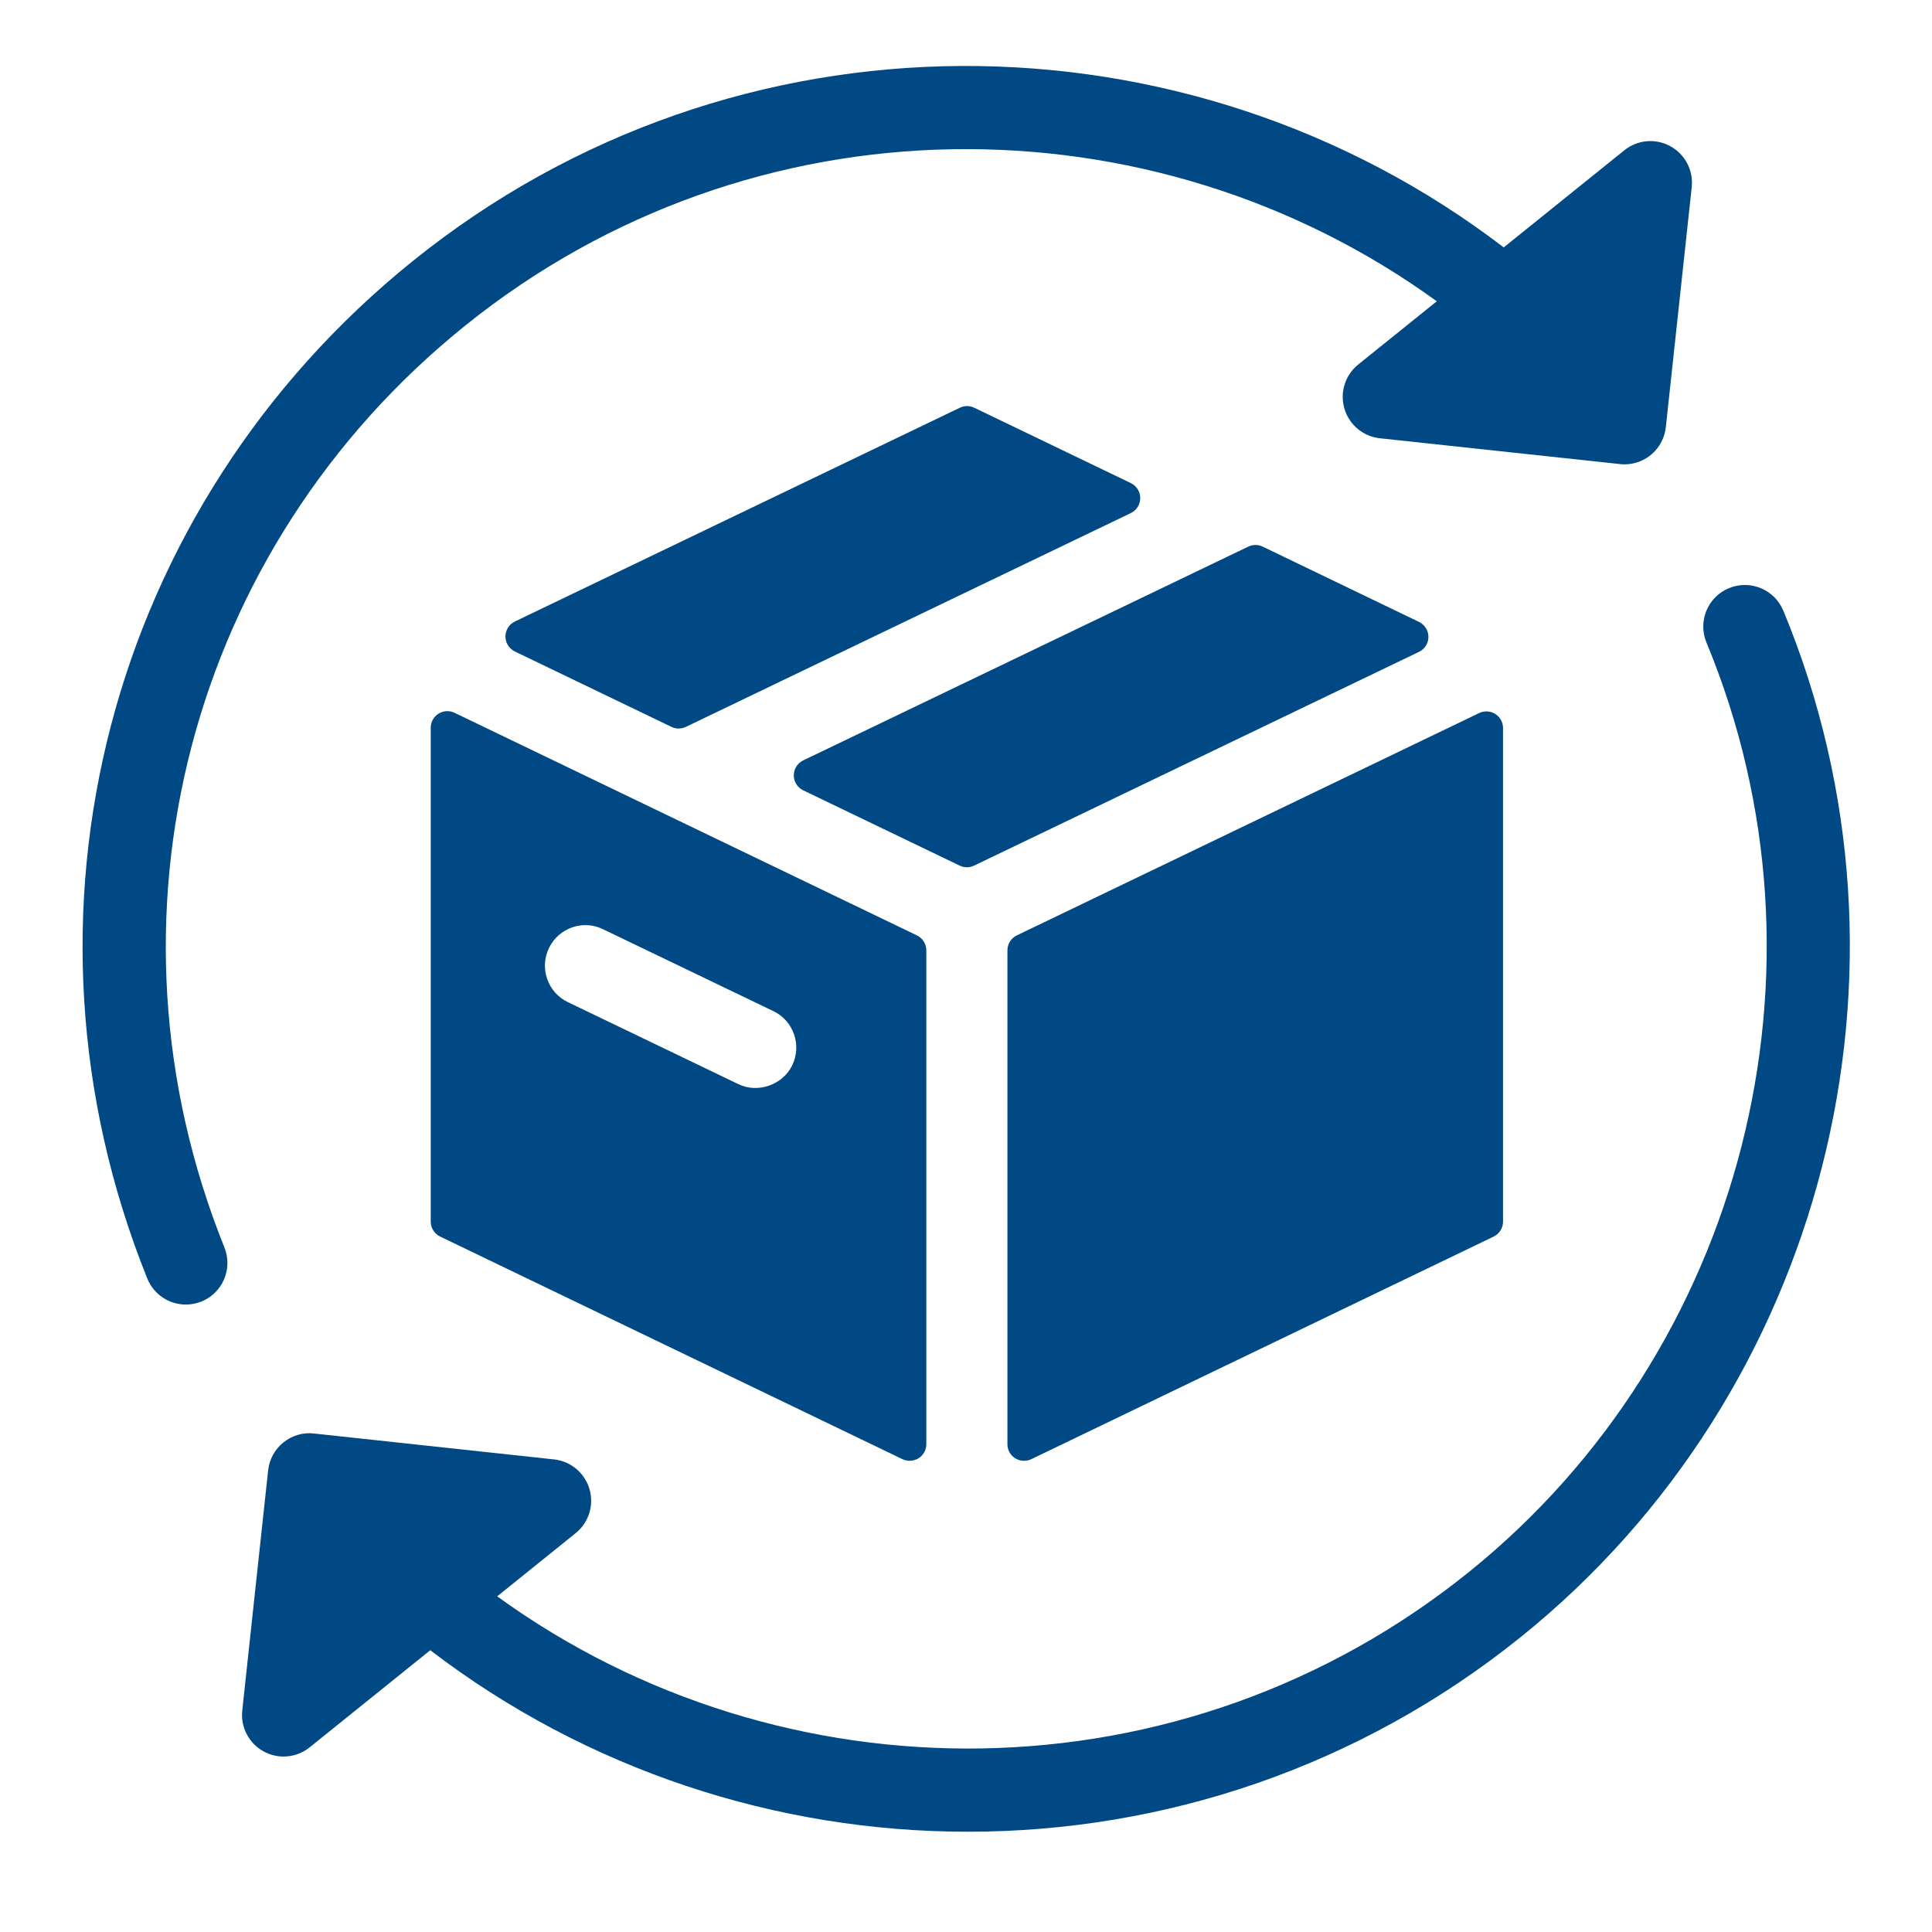
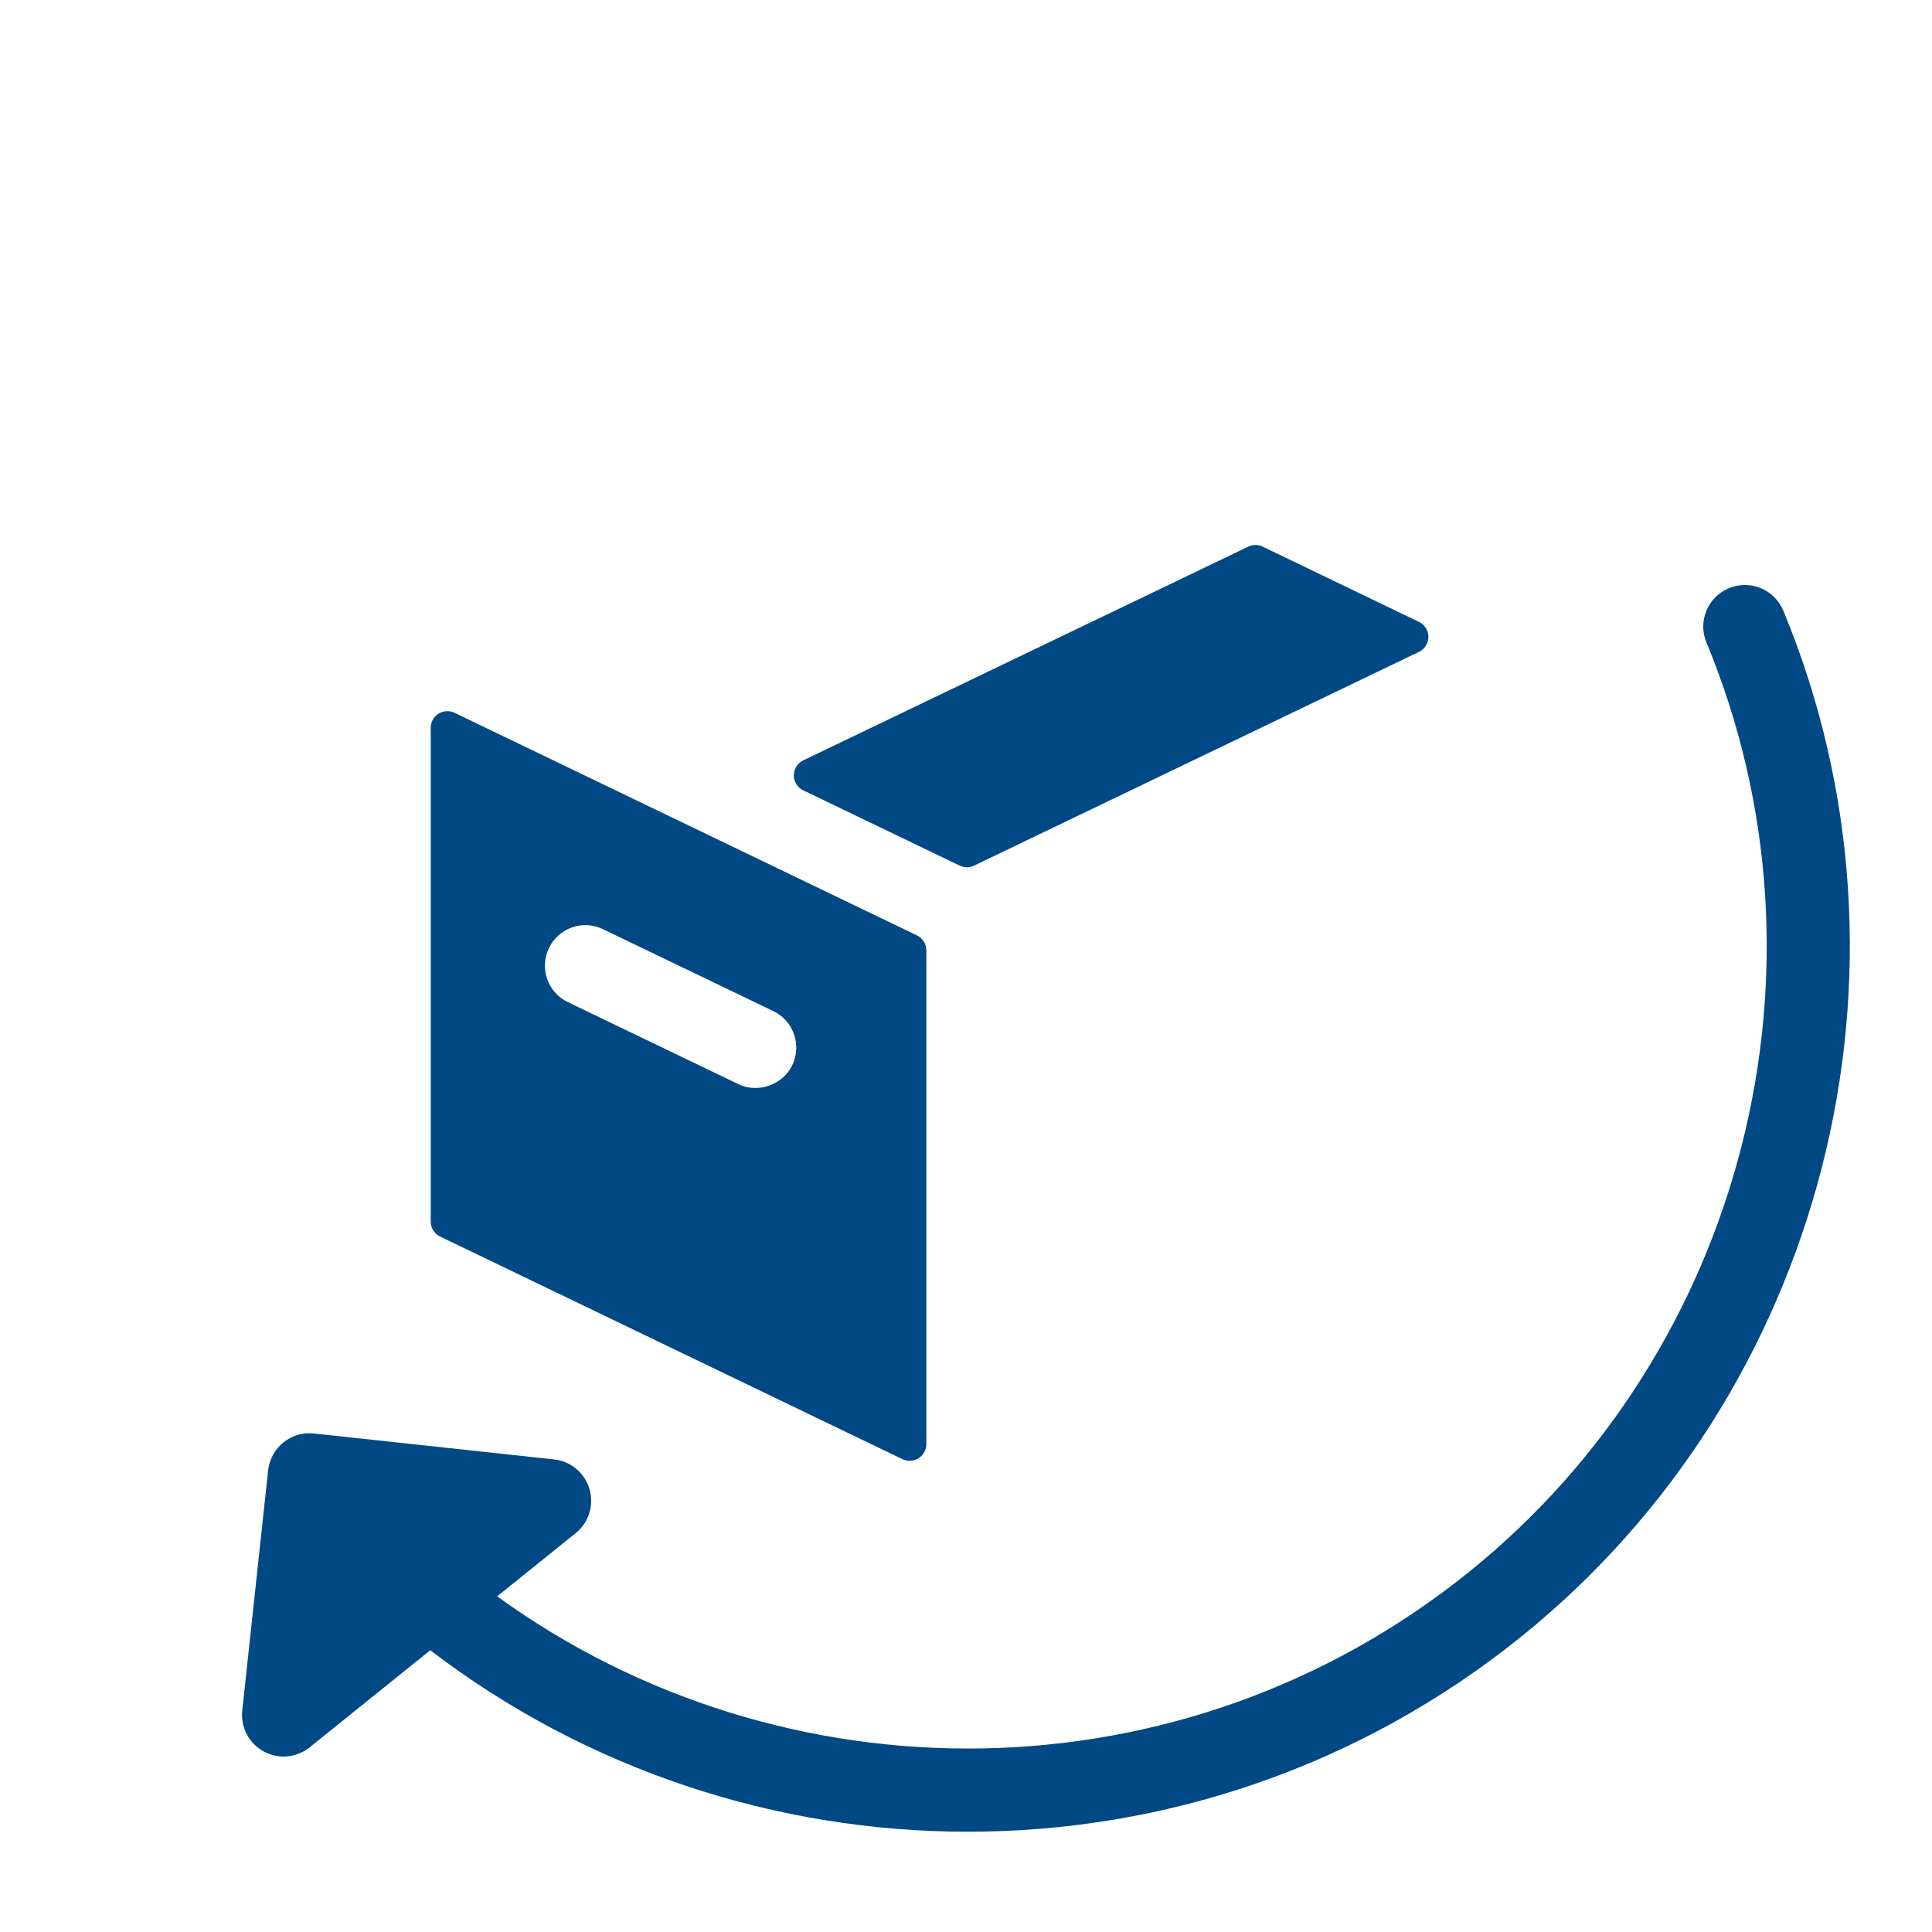
<svg xmlns="http://www.w3.org/2000/svg" width="1889" viewBox="0 0 1416.96 1417.5" height="1889" preserveAspectRatio="xMidYMid meet">
-   <path fill="#004984" d="M 829.414 354.449 L 714.531 299.152 C 711.215 297.547 707.305 297.547 703.957 299.152 L 377.48 456.004 C 373.266 458.031 370.57 462.289 370.57 467 C 370.57 471.676 373.25 475.938 377.469 477.98 L 492.348 533.305 C 494.043 534.117 495.84 534.52 497.664 534.52 C 499.461 534.52 501.285 534.102 502.953 533.305 L 829.414 376.441 C 833.656 374.414 836.324 370.125 836.324 365.445 C 836.309 360.738 833.656 356.477 829.414 354.449 Z M 829.414 354.449 " fill-opacity="1" fill-rule="nonzero" />
  <path fill="#004984" d="M 321.461 523.629 C 317.91 525.859 315.754 529.77 315.754 533.957 L 315.754 896.273 C 315.754 900.965 318.434 905.227 322.664 907.266 L 661.871 1070.594 C 663.539 1071.402 665.363 1071.766 667.16 1071.766 C 669.434 1071.766 671.68 1071.141 673.664 1069.926 C 677.215 1067.711 679.371 1063.781 679.371 1059.598 L 679.371 697.281 C 679.371 692.602 676.691 688.312 672.461 686.285 L 333.238 522.977 C 329.473 521.148 325.023 521.383 321.461 523.629 Z M 402.5 695.586 C 407.398 685.371 417.898 678.754 429.227 678.754 C 433.719 678.754 438.035 679.766 442.164 681.766 L 567.156 741.871 C 574.301 745.305 579.676 751.316 582.281 758.836 C 584.902 766.312 584.453 774.379 581.008 781.566 C 574.227 795.719 556.016 802.527 541.371 795.387 L 416.379 735.266 C 409.238 731.859 403.875 725.863 401.238 718.375 C 398.59 710.883 399.039 702.801 402.5 695.586 Z M 402.5 695.586 " fill-opacity="1" fill-rule="nonzero" />
-   <path fill="#004984" d="M 738.871 697.297 L 738.871 1059.609 C 738.871 1063.797 741.016 1067.723 744.578 1069.941 C 746.547 1071.156 748.809 1071.781 751.066 1071.781 C 752.863 1071.781 754.691 1071.418 756.355 1070.605 L 1095.594 907.281 C 1099.824 905.238 1102.504 900.98 1102.504 896.285 L 1102.504 534.172 C 1102.504 529.957 1100.359 526.062 1096.797 523.828 C 1093.262 521.598 1088.77 521.352 1085.02 523.148 L 745.766 686.285 C 741.535 688.328 738.871 692.617 738.871 697.297 Z M 738.871 697.297 " fill-opacity="1" fill-rule="nonzero" />
  <path fill="#004984" d="M 1040.832 456.293 L 926.156 401.055 C 922.824 399.445 918.926 399.445 915.582 401.055 L 589.062 557.887 C 584.848 559.918 582.137 564.176 582.137 568.883 C 582.137 573.562 584.832 577.852 589.062 579.863 L 703.84 635.102 C 705.508 635.898 707.305 636.32 709.129 636.32 C 710.941 636.32 712.75 635.898 714.418 635.102 L 1040.832 478.27 C 1045.062 476.242 1047.758 471.98 1047.758 467.273 C 1047.742 462.609 1045.062 458.348 1040.832 456.293 Z M 1040.832 456.293 " fill-opacity="1" fill-rule="nonzero" />
-   <path fill="#004984" d="M 136.102 957.145 C 139.883 957.145 143.738 956.438 147.473 954.945 C 163.105 948.629 170.668 930.883 164.379 915.234 C 67.262 674.031 138.219 402.258 340.93 238.988 C 551.57 69.289 844.711 69.379 1053.887 221.055 L 996.258 267.441 C 986.625 275.191 982.641 287.969 986.117 299.805 C 989.578 311.625 999.852 320.246 1012.121 321.551 L 1188.34 340.5 C 1189.441 340.613 1190.527 340.688 1191.656 340.688 C 1207.027 340.688 1220.254 329.098 1221.934 313.453 L 1240.941 137.305 C 1242.273 125.035 1236.059 113.172 1225.238 107.277 C 1214.402 101.336 1201.102 102.496 1191.469 110.289 L 1102.996 181.52 C 871.293 4.258 539.66 0.523 302.656 191.457 C 78.879 371.703 0.578 671.727 107.781 938.008 C 112.574 949.918 124.02 957.145 136.102 957.145 Z M 136.102 957.145 " fill-opacity="1" fill-rule="nonzero" />
  <path fill="#004984" d="M 1308.117 448.004 C 1301.668 432.461 1283.836 425.086 1268.219 431.535 C 1252.66 437.996 1245.285 455.844 1251.734 471.387 C 1350.91 710.363 1279.242 990.797 1077.5 1153.355 C 866.859 1323.039 573.719 1322.922 364.516 1171.23 L 422.102 1124.844 C 431.719 1117.125 435.703 1104.332 432.227 1092.523 C 428.75 1080.676 418.492 1072.086 406.238 1070.766 L 230.051 1051.746 C 221.863 1050.832 213.953 1053.238 207.637 1058.32 C 201.336 1063.391 197.324 1070.766 196.453 1078.82 L 177.477 1254.996 C 176.145 1267.25 182.344 1279.117 193.164 1285.012 C 197.758 1287.504 202.785 1288.766 207.797 1288.766 C 214.621 1288.766 221.398 1286.477 226.949 1282 L 315.418 1210.766 C 430.273 1298.629 569.605 1343.973 709.895 1343.93 C 852.605 1343.93 996.242 1297.152 1115.773 1200.871 C 1338.508 1021.438 1417.594 711.855 1308.117 448.004 Z M 1308.117 448.004 " fill-opacity="1" fill-rule="nonzero" />
</svg>